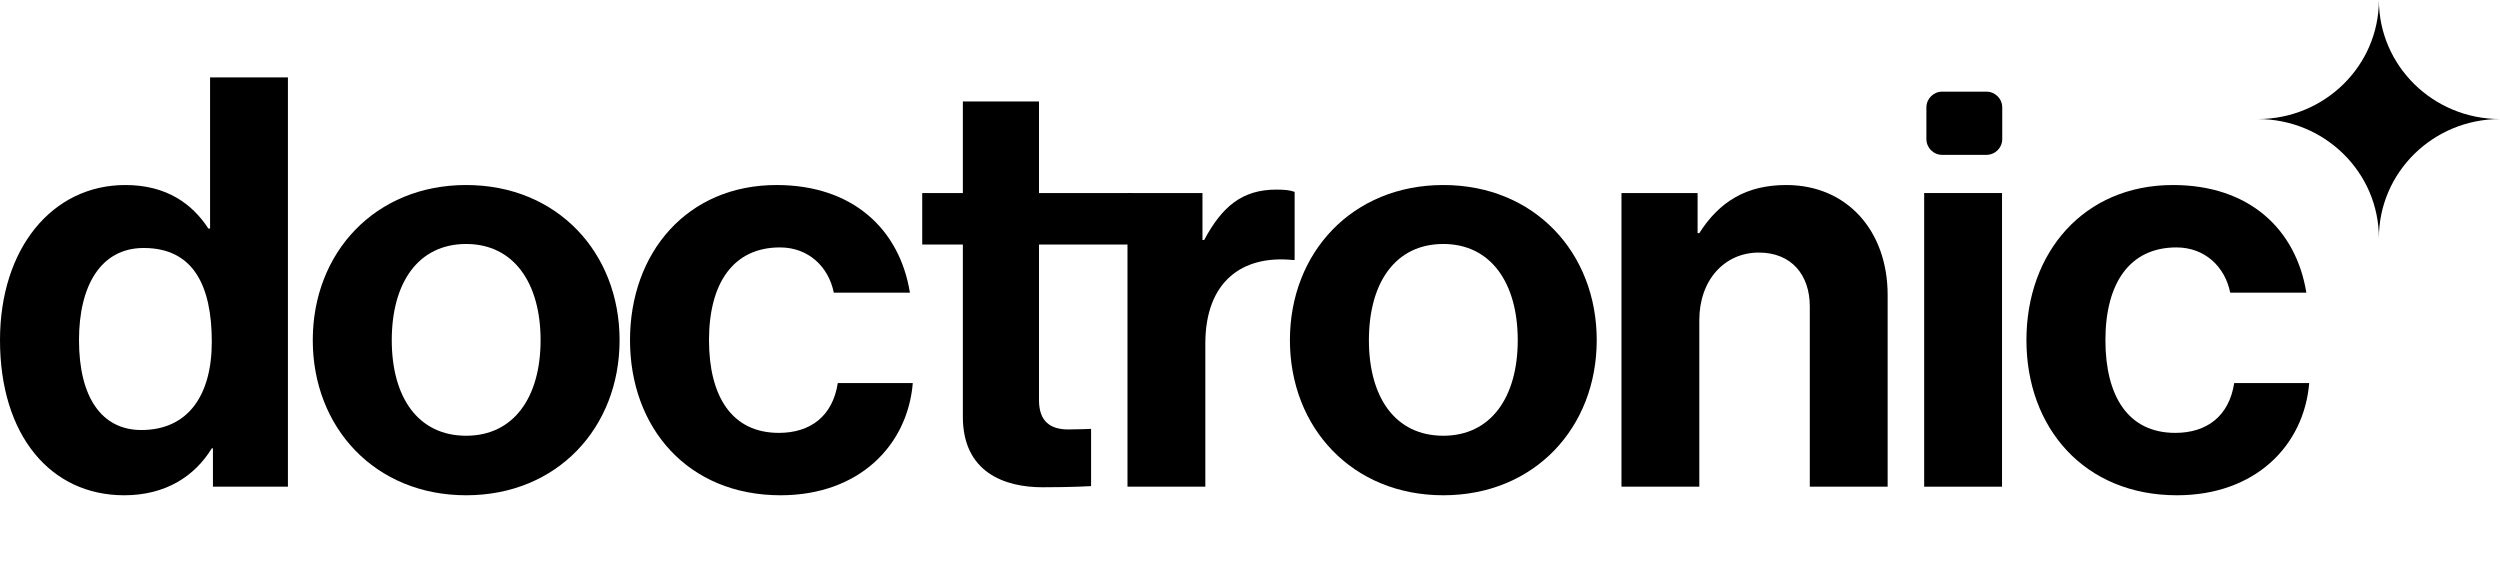
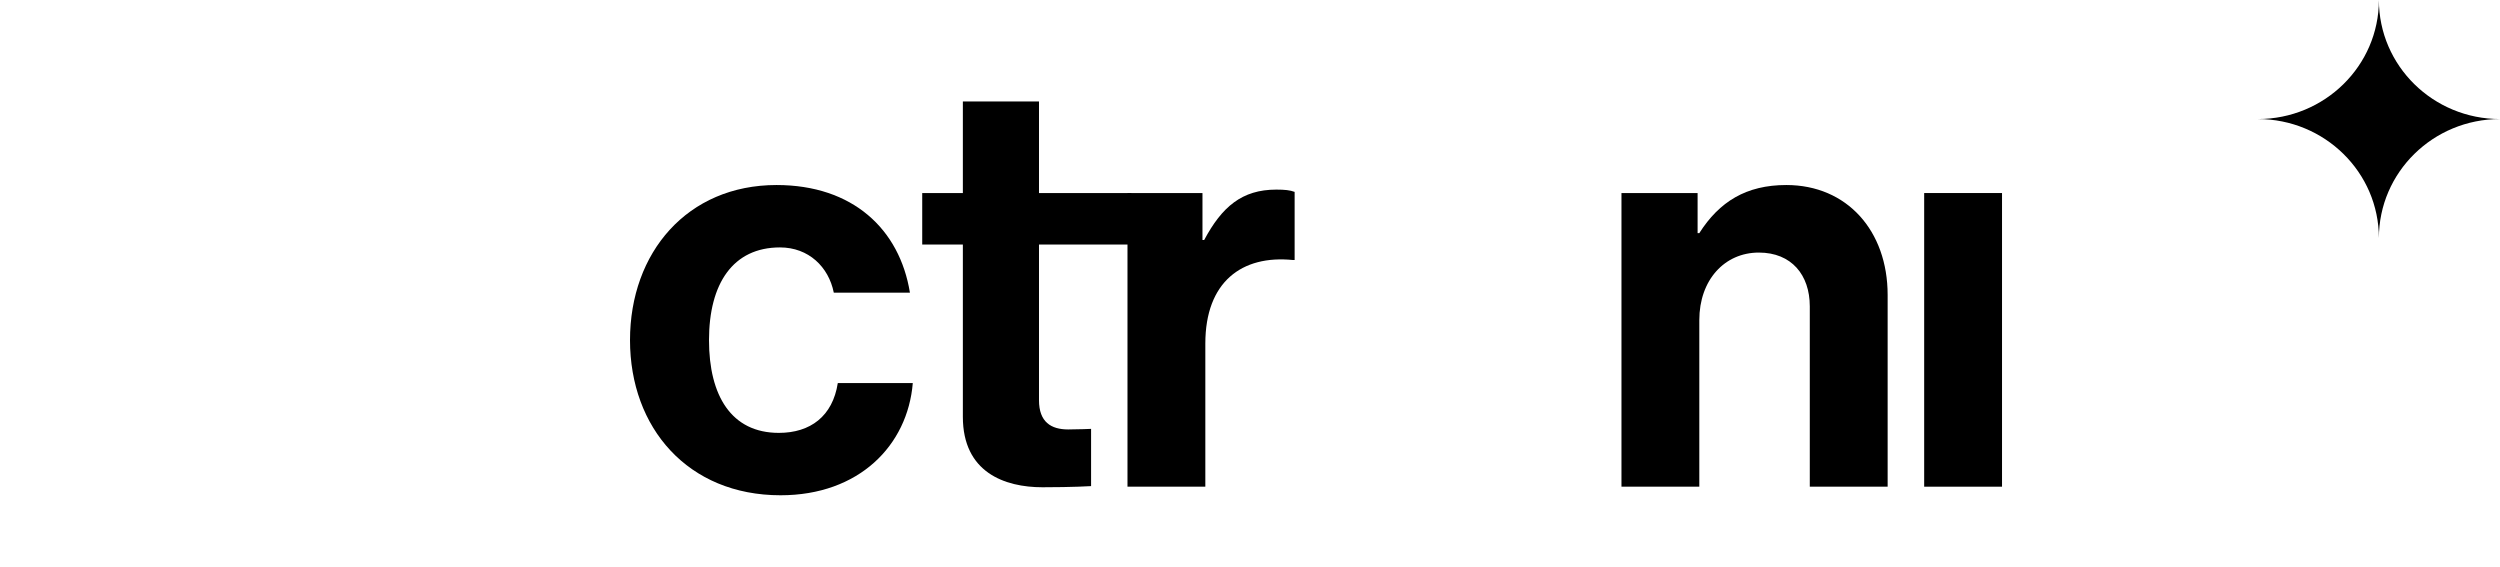
<svg xmlns="http://www.w3.org/2000/svg" width="609" height="138" viewBox="0 0 609 138" fill="none">
-   <path d="M30.258 120.648C12.271 120.648 0 106.007 0 82.86C0 60.55 12.689 45.072 30.537 45.072C40.577 45.072 46.852 49.673 50.756 55.669H51.174V18.857H70.138V118.557H51.871V109.214H51.593C47.409 116.047 40.298 120.648 30.258 120.648ZM34.441 104.752C45.736 104.752 51.593 96.386 51.593 83.278C51.593 69.613 47.13 60.41 34.999 60.41C24.541 60.41 19.243 69.613 19.243 82.86C19.243 96.665 24.681 104.752 34.441 104.752Z" fill="#000000" />
-   <path d="M113.56 120.648C91.389 120.648 76.191 104.194 76.191 82.86C76.191 61.526 91.389 45.072 113.56 45.072C135.731 45.072 150.93 61.526 150.93 82.86C150.93 104.194 135.731 120.648 113.56 120.648ZM113.56 106.146C125.134 106.146 131.687 96.804 131.687 82.86C131.687 68.916 125.134 59.434 113.56 59.434C101.847 59.434 95.433 68.916 95.433 82.86C95.433 96.804 101.847 106.146 113.56 106.146Z" fill="#000000" />
  <path d="M190.143 120.648C167.554 120.648 153.471 104.194 153.471 82.86C153.471 61.526 167.414 45.072 189.167 45.072C207.712 45.072 219.147 55.809 221.656 71.287H203.111C201.856 65.012 196.976 60.271 190.004 60.271C178.57 60.271 172.713 69.055 172.713 82.86C172.713 96.386 178.151 105.449 189.725 105.449C197.394 105.449 202.832 101.405 204.087 93.318H222.354C221.099 108.517 209.246 120.648 190.143 120.648Z" fill="#000000" />
  <path d="M224.653 59.574V47.024H234.553V24.714H253.099V47.024H275.603V59.574H253.099V97.501C253.099 102.8 256.027 104.613 260.21 104.613C262.581 104.613 265.788 104.473 265.788 104.473V118.417C265.788 118.417 261.465 118.696 253.936 118.696C244.733 118.696 234.553 115.071 234.553 101.545V59.574H224.653Z" fill="#000000" />
  <path d="M292.922 47.024V58.458H293.34C297.663 50.371 302.543 46.188 310.91 46.188C313.001 46.188 314.256 46.327 315.372 46.745V63.339H314.953C302.543 62.084 293.619 68.637 293.619 83.697V118.557H274.655V47.024H292.922Z" fill="#000000" />
-   <path d="M351.593 120.648C329.423 120.648 314.224 104.194 314.224 82.86C314.224 61.526 329.423 45.072 351.593 45.072C373.764 45.072 388.963 61.526 388.963 82.86C388.963 104.194 373.764 120.648 351.593 120.648ZM351.593 106.146C363.167 106.146 369.721 96.804 369.721 82.86C369.721 68.916 363.167 59.434 351.593 59.434C339.88 59.434 333.466 68.916 333.466 82.86C333.466 96.804 339.88 106.146 351.593 106.146Z" fill="#000000" />
  <path d="M413.535 47.024V56.785H413.953C418.834 49.116 425.387 45.072 435.148 45.072C449.929 45.072 459.829 56.227 459.829 71.844V118.557H440.865V74.633C440.865 66.964 436.403 61.526 428.455 61.526C420.089 61.526 413.953 68.219 413.953 77.98V118.557H394.99V47.024H413.535Z" fill="#000000" />
  <path d="M468.729 118.557V47.024H487.693V118.557H468.729Z" fill="#000000" />
-   <path d="M530.31 120.648C507.721 120.648 493.638 104.194 493.638 82.86C493.638 61.526 507.581 45.072 529.334 45.072C547.88 45.072 559.314 55.809 561.823 71.287H543.278C542.023 65.012 537.143 60.271 530.171 60.271C518.737 60.271 512.88 69.055 512.88 82.86C512.88 96.386 518.318 105.449 529.892 105.449C537.561 105.449 542.999 101.405 544.254 93.318H562.521C561.266 108.517 549.413 120.648 530.31 120.648Z" fill="#000000" />
-   <path d="M469.27 26.174C469.27 24.048 470.993 22.325 473.119 22.325H483.897C486.023 22.325 487.746 24.048 487.746 26.174V33.873C487.746 35.999 486.023 37.722 483.897 37.722H473.119C470.993 37.722 469.27 35.999 469.27 33.873V26.174Z" fill="#000000" />
  <path d="M550 29C566.292 29 579.5 16.017 579.5 0C579.5 16.017 592.708 29 609 29C592.708 29 579.5 41.983 579.5 58C579.5 41.983 566.292 29 550 29Z" fill="#000000" />
</svg>